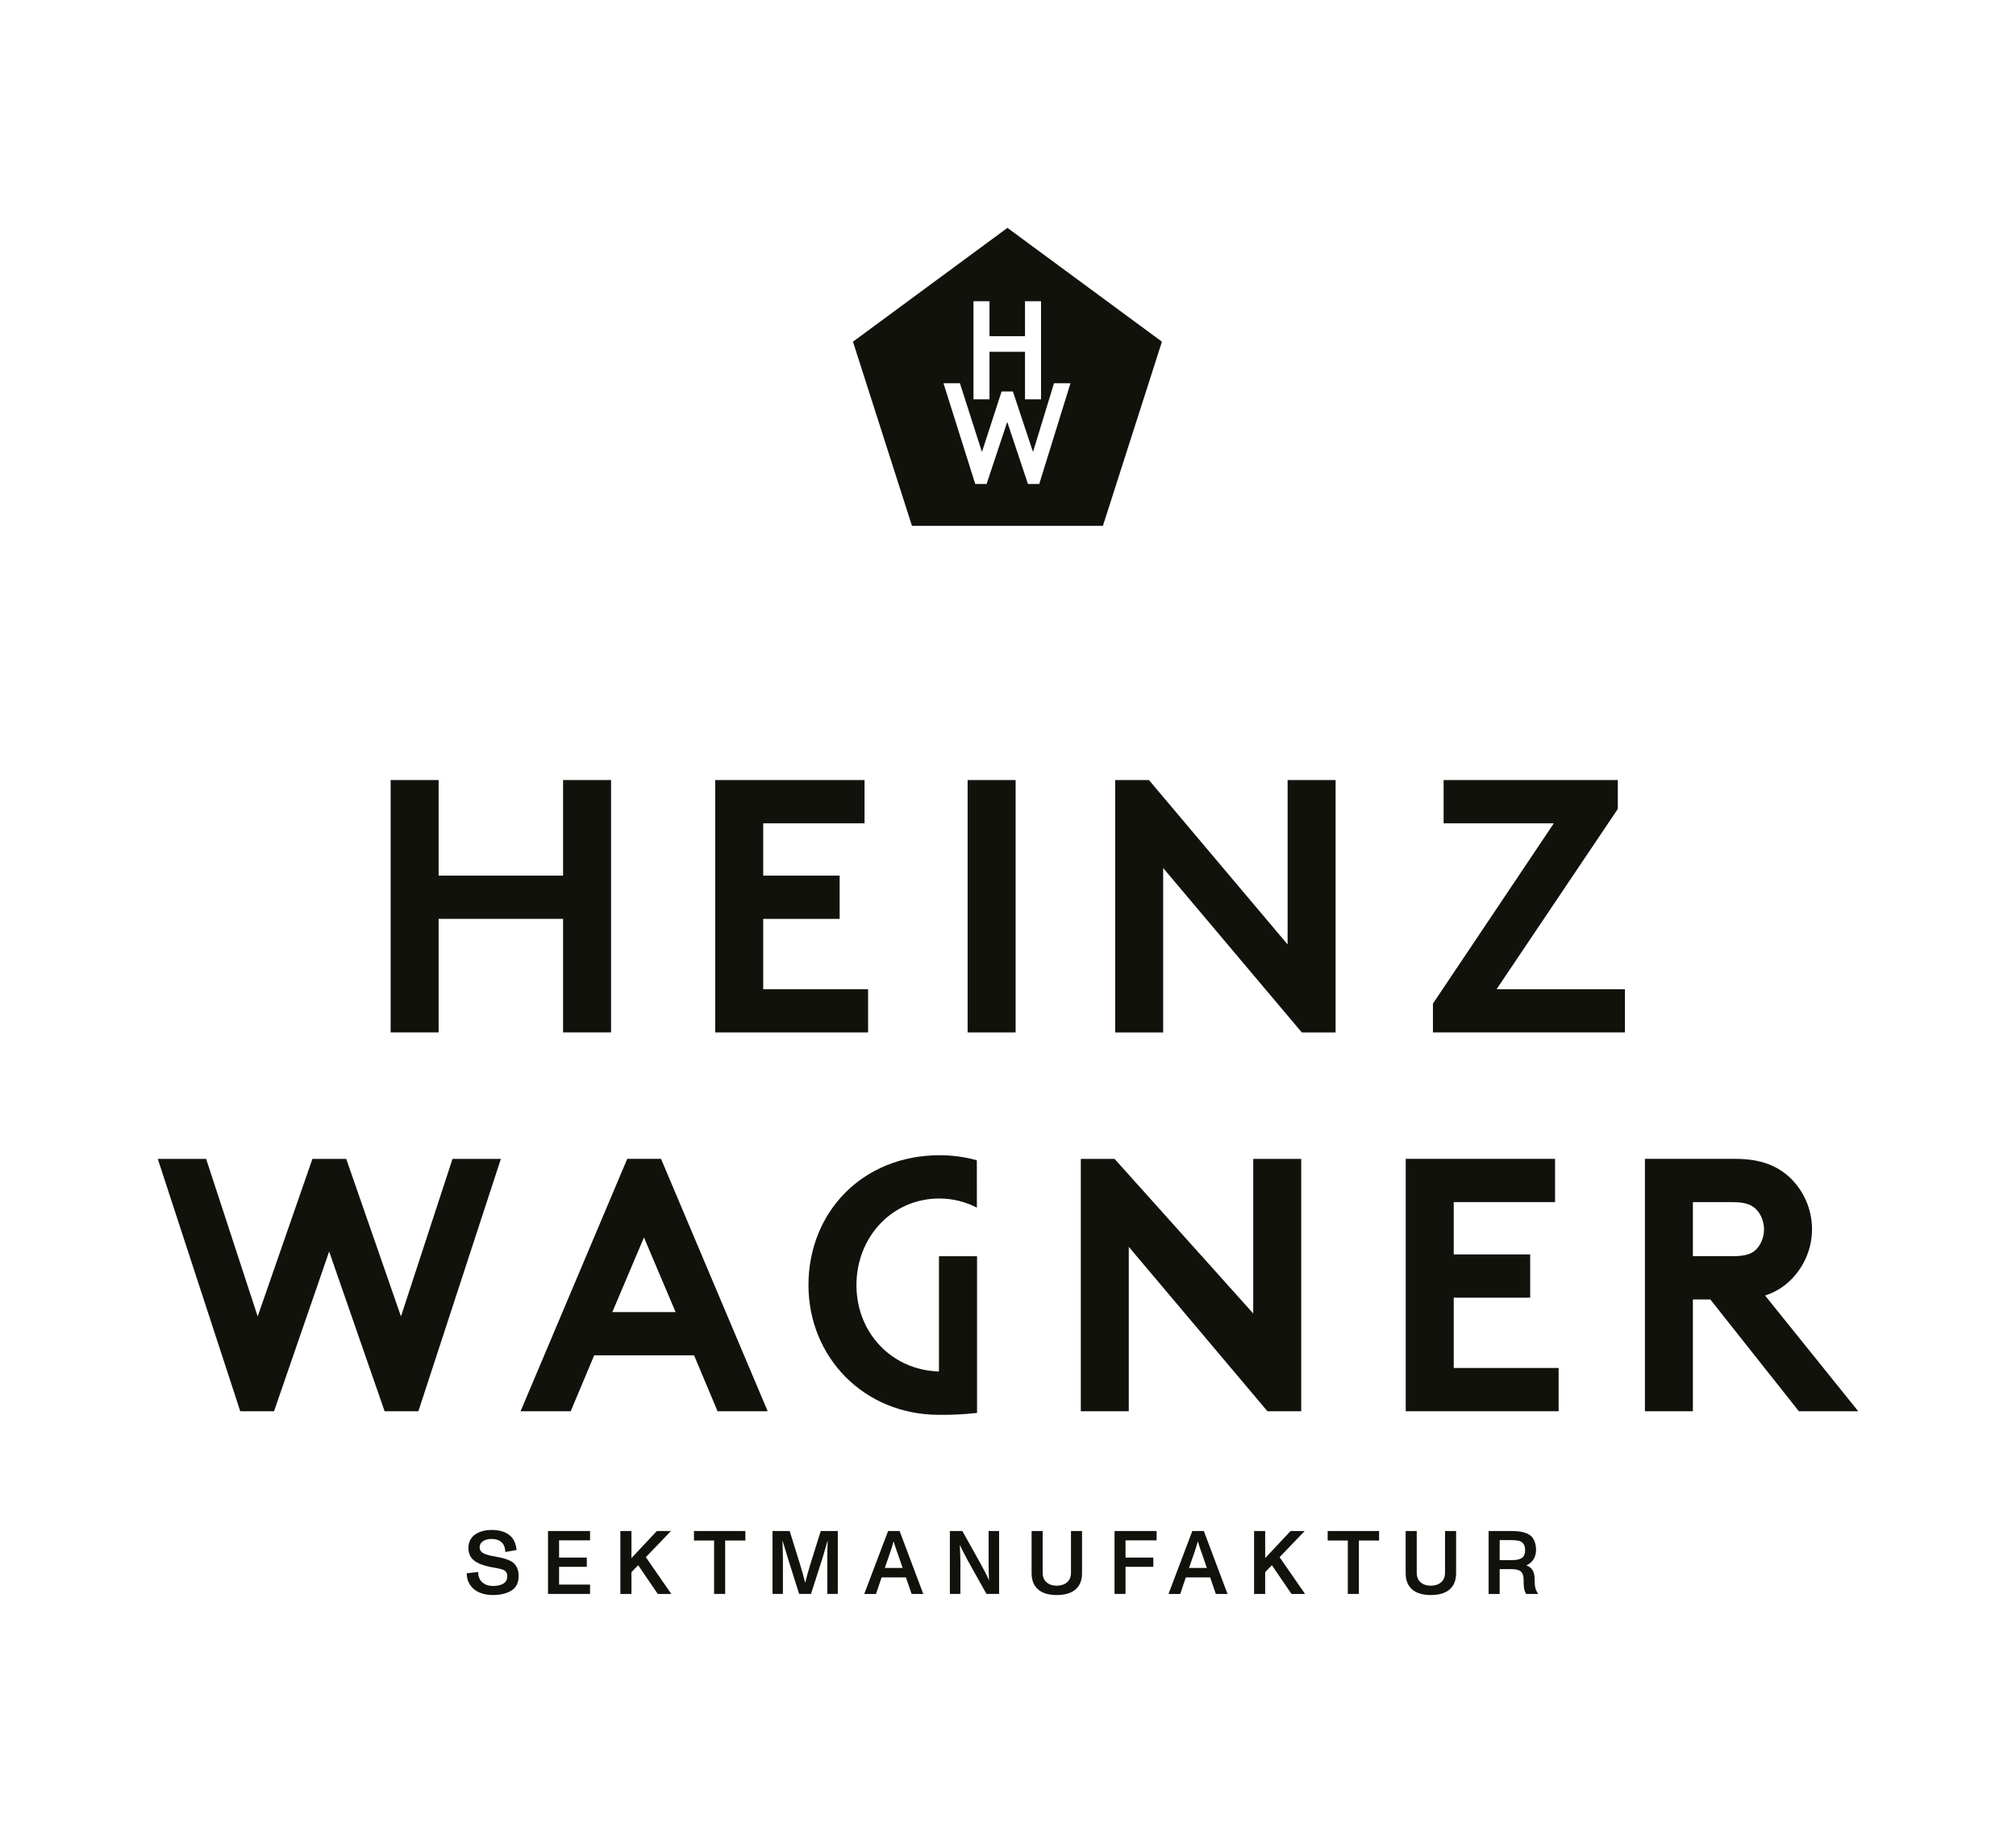
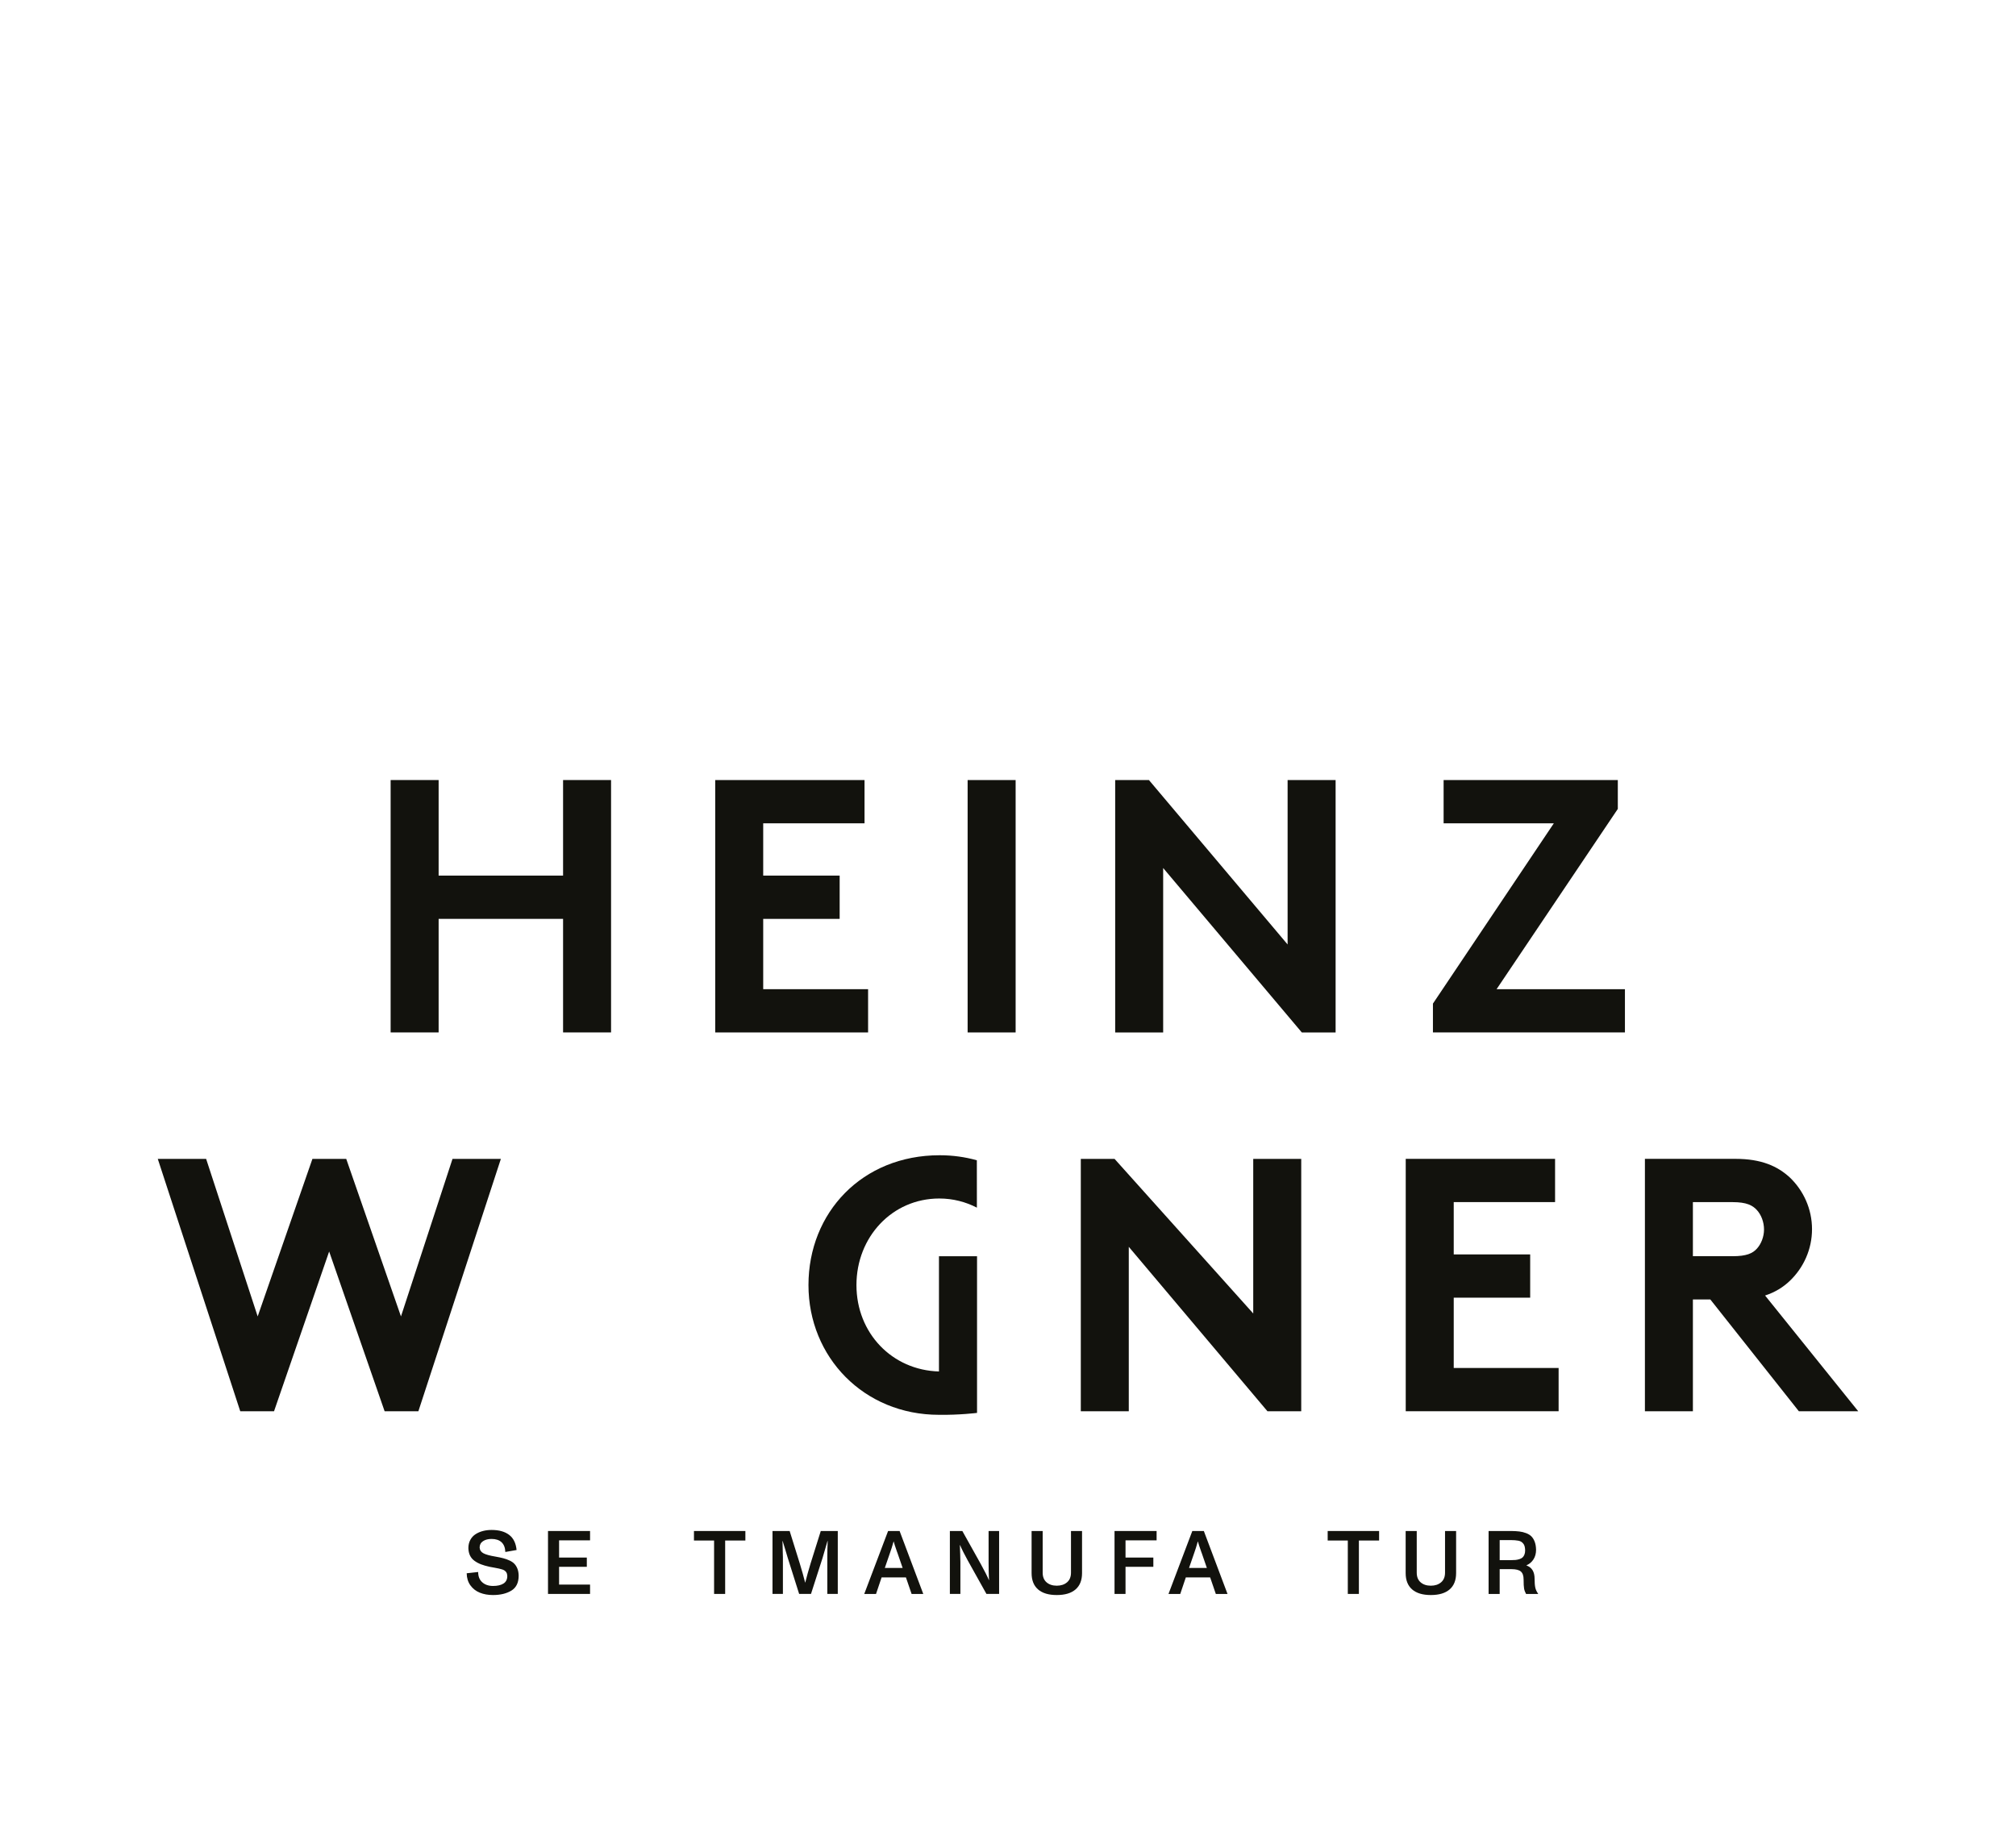
<svg xmlns="http://www.w3.org/2000/svg" width="115" height="104" viewBox="0 0 115 104" fill="none">
  <path d="M25.021 52.423H32.12V58.902H34.857V44.503H32.12V49.955H25.021V44.503H22.283V58.902H25.021V52.423Z" fill="#12120D" />
  <path d="M49.519 56.435H43.536V52.424H47.897V49.955H43.536V46.972H49.316V44.504H40.798V58.903H49.519V56.435Z" fill="#12120D" />
  <path d="M55.197 58.903H57.935V44.504H55.197V58.903Z" fill="#12120D" />
  <path d="M73.45 53.884L65.54 44.504H63.614V58.904H66.351V49.522L74.261 58.904H76.188V44.504H73.45V53.884Z" fill="#12120D" />
  <path d="M92.286 46.15V44.504H82.349V46.972H88.636L81.74 57.258V58.902H92.692V56.435H85.371L92.286 46.15Z" fill="#12120D" />
  <path d="M22.873 75.105L19.75 66.116H17.822L14.699 75.105L11.758 66.116H9L13.705 80.515H15.632L18.776 71.401L21.94 80.515H23.866L28.572 66.116H25.813L22.873 75.105Z" fill="#12120D" />
-   <path d="M34.929 74.858L36.734 70.599L38.539 74.858H34.929ZM35.78 66.115L29.696 80.514H32.556L33.894 77.327H39.593L40.932 80.514H43.791L37.708 66.115H35.78Z" fill="#12120D" />
  <path d="M71.489 74.937L63.578 66.116H61.653V80.515H64.39V71.134L72.3 80.515H74.227V66.116H71.489V74.937Z" fill="#12120D" />
  <path d="M82.926 74.035H87.287V71.567H82.926V68.582H88.707V66.115H80.188V80.514H88.909V78.046H82.926V74.035Z" fill="#12120D" />
  <path d="M100.22 71.238C99.977 71.505 99.632 71.669 98.84 71.669H96.569V68.584H98.84C99.632 68.584 99.977 68.769 100.22 69.037C100.464 69.304 100.626 69.714 100.626 70.147C100.626 70.559 100.464 70.97 100.22 71.238ZM100.687 73.912C101.255 73.727 101.721 73.438 102.106 73.068C102.877 72.328 103.364 71.279 103.364 70.127C103.364 68.975 102.877 67.925 102.106 67.185C101.397 66.527 100.464 66.115 99.002 66.115H93.832V80.515H96.569V74.138H97.564L102.613 80.515H106L100.687 73.912Z" fill="#12120D" />
  <path d="M53.562 78.245C50.893 78.172 48.855 76.063 48.855 73.316C48.855 70.58 50.884 68.377 53.581 68.377C54.368 68.377 55.091 68.572 55.725 68.899L55.723 66.197C55.06 66.01 54.35 65.909 53.6 65.909C49.179 65.909 46.118 69.181 46.118 73.316C46.118 77.425 49.278 80.718 53.562 80.718C54.734 80.735 55.734 80.609 55.734 80.609V71.671H53.562V78.245Z" fill="#12120D" />
-   <path d="M59.282 27.613H58.638L57.457 24.07L56.278 27.613H55.632L53.82 21.866H54.758L56.014 25.789L57.135 22.333H57.779L58.926 25.785L60.124 21.866H61.063L59.282 27.613ZM55.531 17.185H56.444V19.18H58.47V17.185H59.384V22.782H58.47V20.071H56.444V22.782H55.531V17.185ZM57.468 13L48.656 19.494L52.022 30.001H62.914L66.281 19.494L57.468 13Z" fill="#12120D" />
  <path d="M26.622 89.758L27.276 89.686C27.276 89.939 27.354 90.135 27.51 90.273C27.665 90.412 27.871 90.482 28.126 90.482C28.381 90.482 28.58 90.435 28.723 90.343C28.866 90.25 28.938 90.108 28.938 89.916C28.934 89.859 28.926 89.81 28.913 89.769C28.9 89.729 28.879 89.693 28.85 89.663C28.821 89.632 28.791 89.608 28.761 89.589C28.731 89.57 28.686 89.552 28.628 89.534C28.57 89.516 28.514 89.502 28.461 89.49C28.409 89.478 28.337 89.464 28.247 89.448C28.24 89.446 28.235 89.445 28.232 89.445C28.084 89.421 27.984 89.403 27.933 89.39C27.741 89.348 27.576 89.302 27.439 89.248C27.303 89.196 27.178 89.129 27.065 89.047C26.953 88.966 26.868 88.864 26.81 88.744C26.753 88.624 26.722 88.484 26.718 88.324C26.718 88.147 26.755 87.99 26.829 87.854C26.902 87.718 27.002 87.61 27.127 87.529C27.253 87.448 27.394 87.387 27.548 87.347C27.703 87.307 27.868 87.287 28.044 87.287C28.465 87.287 28.798 87.38 29.044 87.568C29.289 87.754 29.43 88.042 29.468 88.431L28.826 88.544C28.817 88.299 28.744 88.113 28.61 87.988C28.474 87.863 28.285 87.8 28.039 87.8C27.842 87.8 27.679 87.843 27.552 87.928C27.424 88.013 27.36 88.134 27.36 88.291C27.37 88.44 27.445 88.55 27.582 88.621C27.721 88.693 27.942 88.754 28.247 88.804C28.428 88.835 28.581 88.868 28.707 88.901C28.833 88.933 28.954 88.977 29.071 89.032C29.188 89.087 29.281 89.151 29.35 89.226C29.419 89.301 29.475 89.393 29.518 89.504C29.561 89.615 29.583 89.744 29.587 89.891C29.587 90.293 29.449 90.578 29.172 90.747C28.896 90.915 28.545 91 28.121 91C27.841 91 27.591 90.955 27.37 90.866C27.149 90.777 26.971 90.637 26.833 90.447C26.696 90.256 26.626 90.027 26.622 89.758Z" fill="#12120D" />
  <path d="M31.26 87.347H33.659V87.88H31.892V88.862H33.474V89.39H31.892V90.404H33.659V90.937H31.26V87.347Z" fill="#12120D" />
-   <path d="M36.403 89.297L36.02 89.695V90.938H35.388V87.347H36.02V88.892L37.469 87.347H38.274L36.842 88.84L38.293 90.938H37.521L36.403 89.297Z" fill="#12120D" />
  <path d="M40.734 87.89H39.586V87.347H42.519V87.89H41.366V90.937H40.734V87.89Z" fill="#12120D" />
  <path d="M44.066 87.347H45.045L45.621 89.195C45.746 89.606 45.849 89.971 45.929 90.291H45.934L46.072 89.768C46.145 89.504 46.2 89.315 46.238 89.2L46.82 87.347H47.79V90.937H47.193V88.83C47.193 88.665 47.195 88.524 47.198 88.404L47.215 87.918H47.203C47.086 88.335 46.992 88.659 46.921 88.887L46.262 90.937H45.586L44.935 88.877C44.918 88.835 44.874 88.688 44.804 88.436L44.646 87.918H44.636C44.652 88.435 44.66 88.742 44.66 88.839V90.937H44.066V87.347Z" fill="#12120D" />
  <path d="M51.49 89.455L51.191 88.589L51.171 88.539C51.066 88.239 51.002 88.04 50.979 87.943H50.974C50.901 88.203 50.834 88.419 50.771 88.589L50.473 89.455H51.49ZM51.677 89.993H50.29L49.972 90.938H49.3L50.66 87.347H51.317L52.667 90.938H52.001L51.677 89.993Z" fill="#12120D" />
  <path d="M54.184 87.347H54.895L55.947 89.23C56.169 89.634 56.324 89.942 56.413 90.154H56.418C56.416 90.125 56.413 90.05 56.408 89.928C56.403 89.806 56.4 89.707 56.398 89.63C56.395 89.497 56.393 89.342 56.393 89.167V87.347H56.993V90.937H56.27L55.203 89.025C55.006 88.669 54.86 88.377 54.764 88.149H54.755C54.761 88.269 54.768 88.448 54.774 88.686C54.781 88.941 54.784 89.081 54.784 89.107V90.937H54.184V87.347Z" fill="#12120D" />
  <path d="M58.846 89.748V87.347H59.478V89.723C59.478 89.963 59.552 90.147 59.7 90.275C59.849 90.403 60.043 90.467 60.283 90.467C60.521 90.467 60.716 90.403 60.867 90.275C61.017 90.147 61.093 89.963 61.093 89.723V87.347H61.724V89.748C61.724 90.155 61.601 90.466 61.355 90.679C61.109 90.893 60.752 91 60.283 91C59.815 91 59.459 90.893 59.214 90.679C58.969 90.466 58.846 90.155 58.846 89.748Z" fill="#12120D" />
  <path d="M63.577 87.347H65.977V87.88H64.204V88.862H65.791V89.39H64.204V90.937H63.577V87.347Z" fill="#12120D" />
  <path d="M68.844 89.455L68.546 88.589L68.526 88.539C68.42 88.239 68.356 88.04 68.333 87.943H68.328C68.256 88.203 68.188 88.419 68.126 88.589L67.827 89.455H68.844ZM69.031 89.993H67.644L67.326 90.938H66.655L68.014 87.347H68.671L70.022 90.938H69.355L69.031 89.993Z" fill="#12120D" />
-   <path d="M72.553 89.297L72.17 89.695V90.938H71.538V87.347H72.17V88.892L73.619 87.347H74.424L72.993 88.84L74.444 90.938H73.671L72.553 89.297Z" fill="#12120D" />
  <path d="M76.884 87.89H75.736V87.347H78.669V87.89H77.516V90.937H76.884V87.89Z" fill="#12120D" />
  <path d="M80.184 89.748V87.347H80.816V89.723C80.816 89.963 80.89 90.147 81.038 90.275C81.186 90.403 81.38 90.467 81.62 90.467C81.859 90.467 82.053 90.403 82.204 90.275C82.355 90.147 82.43 89.963 82.43 89.723V87.347H83.062V89.748C83.062 90.155 82.939 90.466 82.693 90.679C82.447 90.893 82.089 91 81.62 91C81.153 91 80.797 90.893 80.552 90.679C80.307 90.466 80.184 90.155 80.184 89.748Z" fill="#12120D" />
  <path d="M87 88.446C86.997 88.359 86.987 88.284 86.97 88.22C86.953 88.155 86.925 88.102 86.888 88.06C86.852 88.017 86.812 87.983 86.771 87.957C86.73 87.931 86.675 87.912 86.608 87.899C86.54 87.887 86.476 87.878 86.415 87.874C86.353 87.87 86.274 87.867 86.179 87.865H85.547V89.01H86.174C86.281 89.01 86.373 89.006 86.449 88.999C86.526 88.991 86.6 88.976 86.674 88.952C86.747 88.928 86.806 88.896 86.852 88.856C86.896 88.815 86.933 88.76 86.96 88.691C86.987 88.623 87 88.541 87 88.446ZM87.739 90.922L87.734 90.938H87.052C86.995 90.834 86.957 90.731 86.939 90.629C86.921 90.525 86.912 90.355 86.912 90.116C86.912 89.899 86.859 89.746 86.754 89.657C86.648 89.567 86.47 89.523 86.218 89.523H85.547V90.938H84.915V87.347H86.213C86.387 87.349 86.54 87.358 86.669 87.374C86.798 87.389 86.925 87.42 87.049 87.466C87.173 87.512 87.275 87.574 87.354 87.651C87.432 87.729 87.496 87.832 87.545 87.96C87.593 88.089 87.62 88.242 87.623 88.419C87.623 88.631 87.573 88.813 87.474 88.967C87.375 89.121 87.24 89.234 87.067 89.308C87.23 89.368 87.35 89.461 87.425 89.587C87.501 89.713 87.539 89.876 87.539 90.076C87.539 90.288 87.552 90.456 87.579 90.578C87.607 90.701 87.66 90.815 87.739 90.922Z" fill="#12120D" />
</svg>